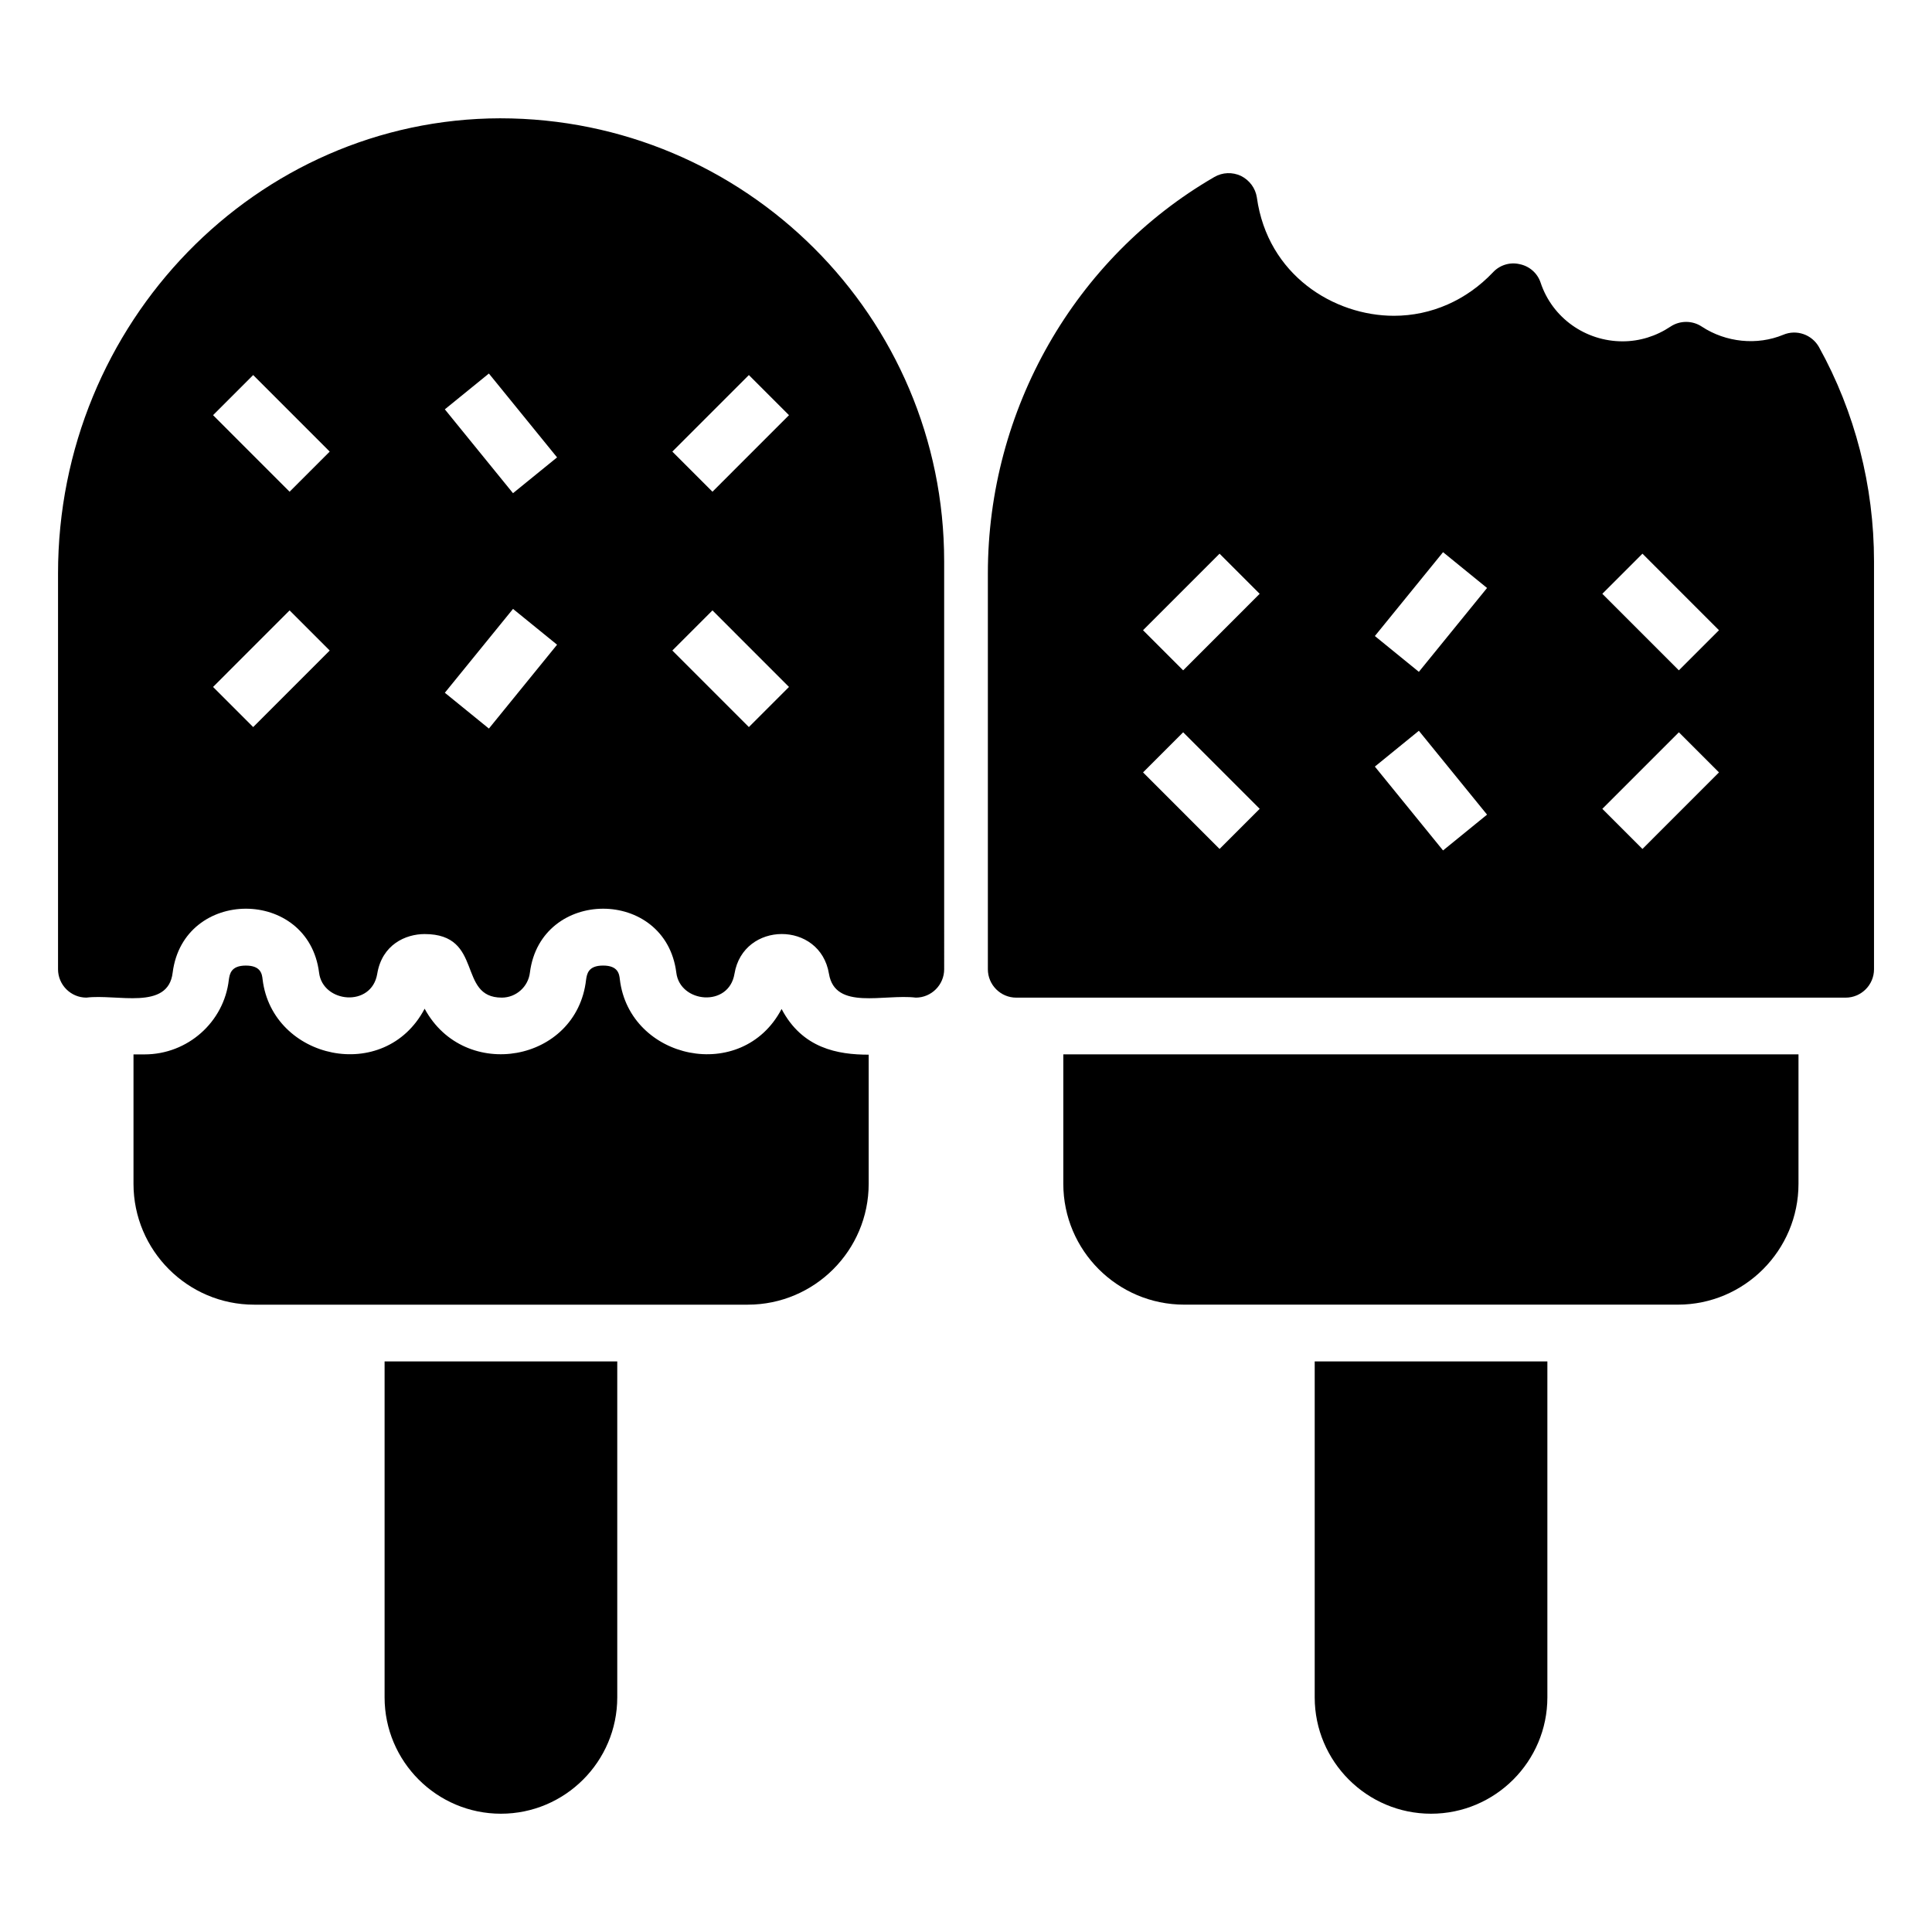
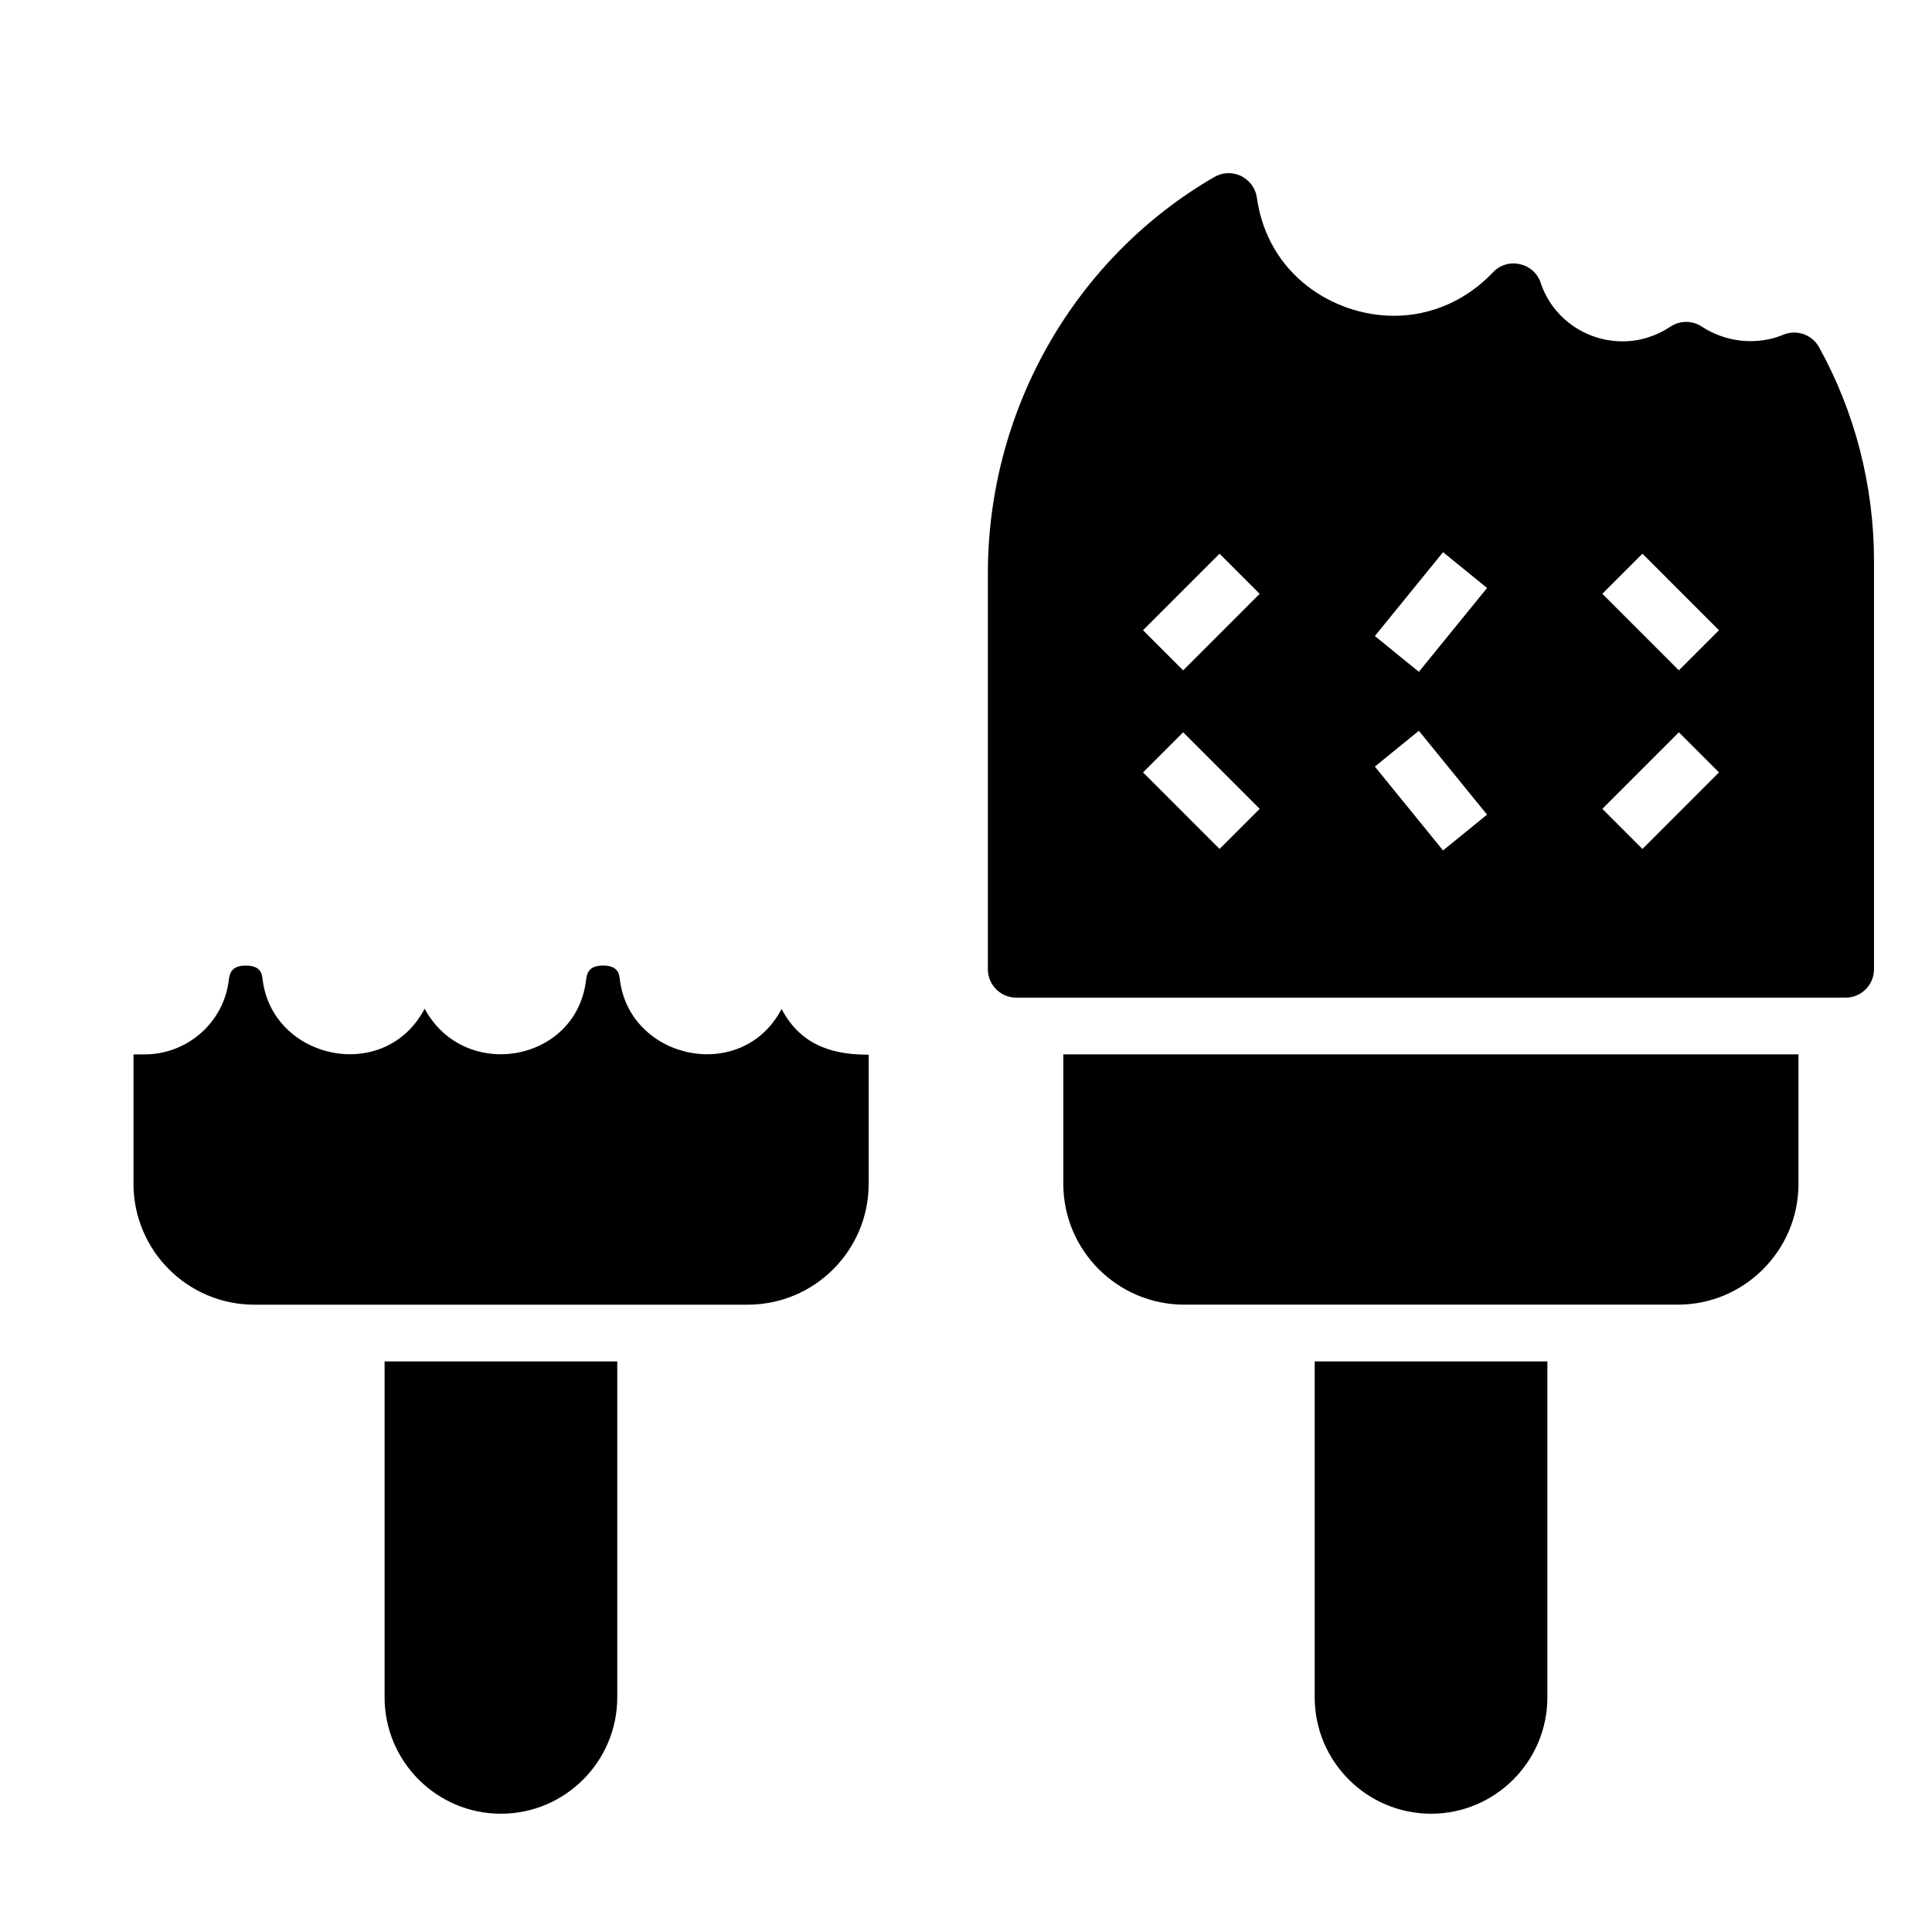
<svg xmlns="http://www.w3.org/2000/svg" fill="#000000" width="800px" height="800px" version="1.1" viewBox="144 144 512 512">
  <g>
    <path d="m374.21 423.5v34.215c0 17.672-14.363 32.035-32.035 32.035h-130.84c-17.594 0-31.957-14.363-31.957-32.035v-34.289h2.934c11.43 0 21.055-8.574 22.332-19.777 0.227-1.504 0.527-3.762 4.512-3.762s4.285 2.254 4.438 3.684c2.578 21.207 32.379 27.82 42.938 7.746 10.574 19.52 40.289 14.219 42.785-7.672 0.227-1.504 0.527-3.762 4.512-3.762s4.285 2.254 4.438 3.684c2.559 21.281 32.41 27.746 42.863 7.82 5.484 10.461 14.887 12.113 23.082 12.113z" />
-     <path d="m276.53 175.35c-64.594 0.152-117.15 54.215-117.15 120.61v104.9c0 4.137 3.383 7.519 7.519 7.519 8.047-1.027 21.645 3.519 22.859-6.617 2.856-22.566 35.938-22.621 38.801 0 0.965 8.047 13.914 9.312 15.414 0.301 1.277-7.746 7.519-10.527 12.559-10.527 15.797 0 8.527 16.844 20.453 16.844 3.762 0 6.992-2.859 7.445-6.617 2.856-22.566 35.938-22.621 38.801 0 0.965 8.047 13.914 9.312 15.414 0.301 2.312-14.004 22.715-14.094 25.039 0 1.629 9.773 14.555 5.297 23.012 6.316 4.137 0 7.519-3.383 7.519-7.519l-0.004-108.13c0-64.742-52.711-117.38-117.68-117.38zm-65.434 161.33-10.633-10.633 20.281-20.285 10.633 10.633zm9.648-62.371-20.281-20.285 10.633-10.633 20.281 20.285zm52.82 62.766-11.676-9.488 18.066-22.223 11.676 9.488zm6.387-62.375-18.066-22.223 11.676-9.488 18.066 22.223zm62.508 61.98-20.281-20.285 10.633-10.633 20.281 20.285zm-9.648-62.371-10.633-10.633 20.281-20.285 10.633 10.633z" />
    <path d="m620.62 423.42v34.289c0 17.672-14.363 32.035-31.957 32.035h-130.84c-17.672 0-32.035-14.363-32.035-32.035v-34.289z" />
    <path d="m307.58 504.79v89.031c0 16.996-13.836 30.832-30.832 30.832s-30.828-13.836-30.828-30.832v-89.031z" />
    <path d="m554.07 504.79v89.031c0 16.996-13.836 30.832-30.828 30.832-16.996 0-30.832-13.836-30.832-30.832v-89.031z" />
    <path d="m626.04 235.96c-1.879-3.309-5.941-4.738-9.477-3.234-6.918 2.859-15.188 2.031-21.582-2.18-2.481-1.652-5.789-1.652-8.27 0-3.836 2.559-8.195 3.91-12.707 3.91-9.852 0-18.648-6.242-21.73-15.566-0.828-2.481-2.934-4.359-5.562-4.887-2.559-0.602-5.266 0.227-7.07 2.18-6.992 7.367-16.316 11.504-26.242 11.504-15.867 0-33.461-10.754-36.32-31.355-0.375-2.481-1.957-4.586-4.211-5.715-2.258-1.055-4.887-0.977-7.07 0.301-36.996 21.43-60.004 61.66-60.004 105.05v104.9c0 4.137 3.383 7.519 7.519 7.519h219.8c4.137 0 7.519-3.383 7.519-7.519v-108.13c0-19.926-5.039-39.551-14.59-56.77zm-158.84 133.02-20.281-20.285 10.633-10.633 20.281 20.285zm-9.652-47.332-10.633-10.633 20.281-20.285 10.633 10.633zm68.875 47.727-18.07-22.223 11.66-9.488 18.07 22.223zm-6.41-47.332-11.66-9.488 18.07-22.223 11.66 9.488zm59.254 46.938-10.633-10.633 20.281-20.285 10.633 10.633zm9.648-47.332-20.281-20.285 10.633-10.633 20.281 20.285z" />
  </g>
</svg>